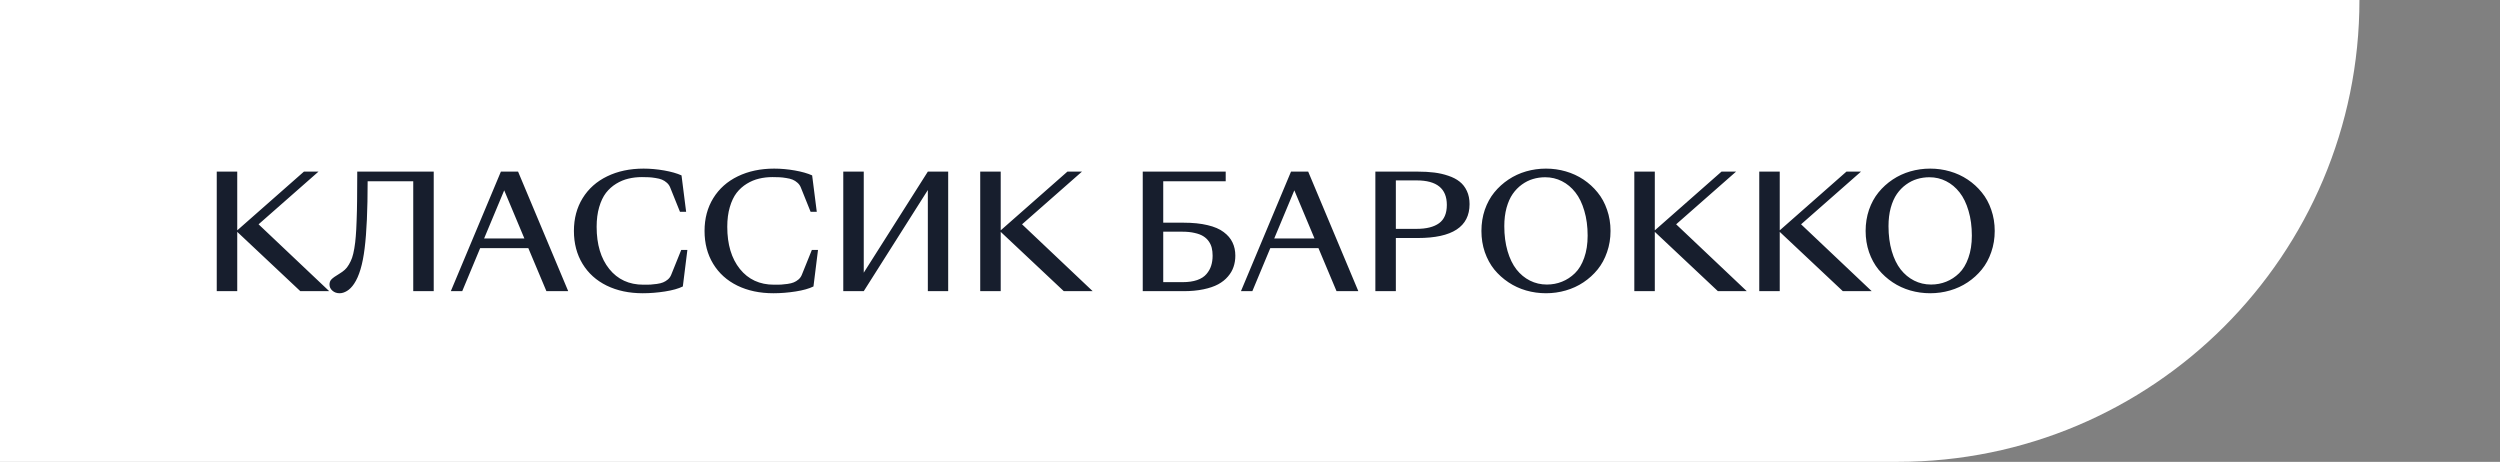
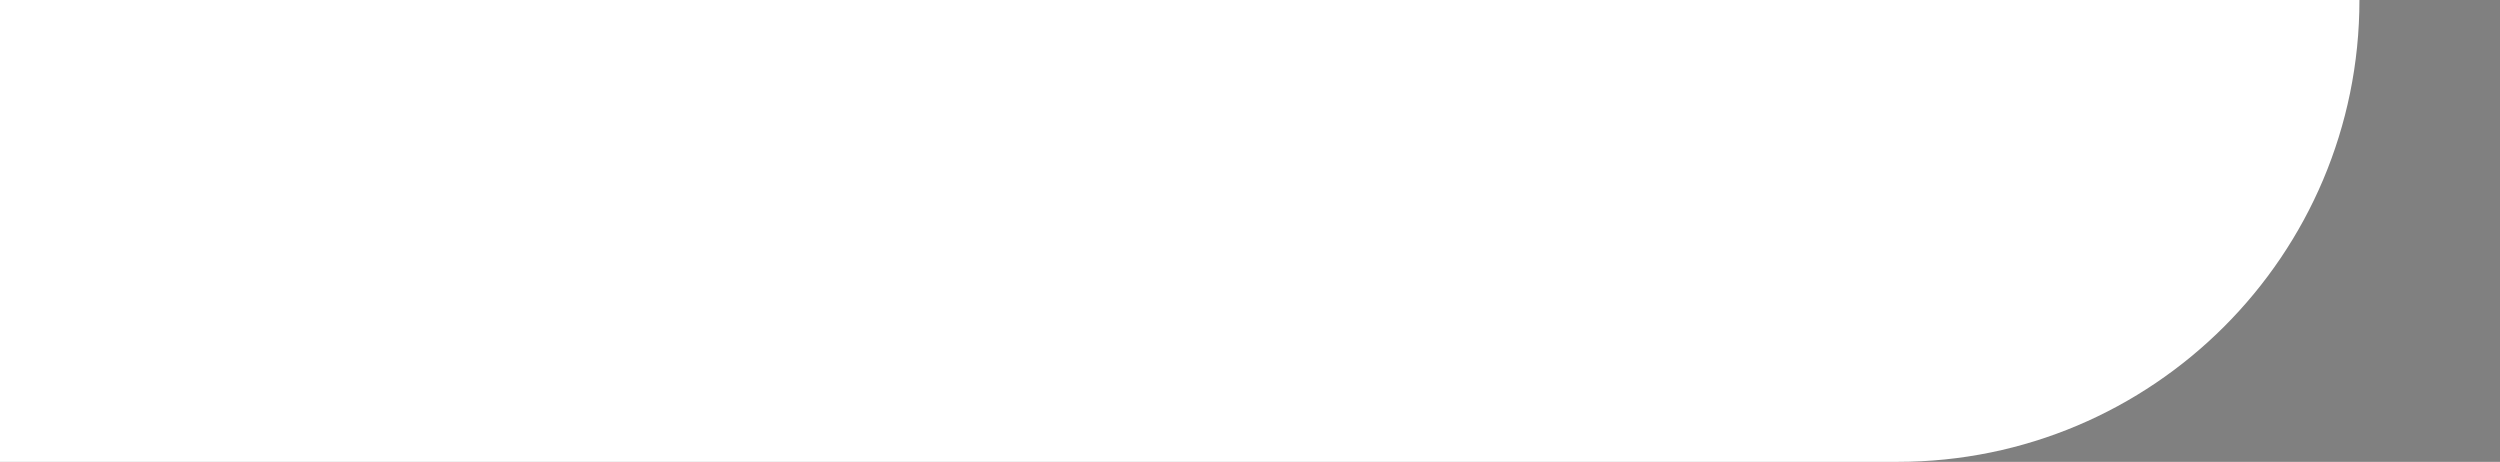
<svg xmlns="http://www.w3.org/2000/svg" width="249" height="46" viewBox="0 0 249 46" fill="none">
  <rect x="0" y="0" width="249" height="46" fill="#808080" stroke="none" />
  <path d="M0 0H235V0C235 25.405 214.405 46 189 46H0V0Z" fill="white" />
-   <path d="M21.588 29V17.093H23.629V22.932L23.659 22.916L30.272 17.093H31.722L25.754 22.341L32.789 29H29.912L23.629 23.093V29H21.588ZM33.824 29.207C33.543 29.207 33.305 29.123 33.111 28.954C32.917 28.785 32.819 28.581 32.819 28.34C32.819 28.125 32.886 27.951 33.019 27.819C33.152 27.68 33.415 27.494 33.809 27.259C34.014 27.136 34.19 27.008 34.338 26.875C34.492 26.737 34.63 26.56 34.753 26.346C34.881 26.131 34.985 25.908 35.067 25.678C35.149 25.443 35.223 25.131 35.29 24.742C35.356 24.354 35.405 23.952 35.435 23.538C35.471 23.123 35.499 22.594 35.52 21.95C35.545 21.3 35.561 20.638 35.566 19.963C35.576 19.282 35.581 18.451 35.581 17.469V17.093H43.199V29H41.159V18.052H36.617C36.617 20.906 36.517 23.134 36.318 24.735C36.123 26.335 35.773 27.512 35.267 28.264C35.052 28.586 34.817 28.824 34.561 28.977C34.31 29.13 34.065 29.207 33.824 29.207ZM54.423 29L52.62 24.712H47.825L46.038 29H44.902L49.889 17.093H51.6L56.594 29H54.423ZM48.217 23.753H52.229L50.219 18.958L48.217 23.753ZM64.013 29.207C62.662 29.207 61.468 28.954 60.43 28.448C59.397 27.941 58.594 27.218 58.021 26.276C57.448 25.335 57.162 24.244 57.162 23.001C57.162 21.768 57.451 20.681 58.029 19.74C58.612 18.794 59.428 18.068 60.476 17.561C61.529 17.05 62.736 16.794 64.097 16.794C64.772 16.794 65.457 16.856 66.153 16.978C66.849 17.101 67.424 17.265 67.879 17.469L68.339 21.098H67.726L66.751 18.674C66.68 18.49 66.567 18.331 66.414 18.198C66.266 18.065 66.104 17.963 65.93 17.891C65.757 17.82 65.544 17.766 65.294 17.73C65.048 17.689 64.826 17.664 64.626 17.654C64.432 17.643 64.202 17.638 63.936 17.638C63.46 17.638 63.013 17.689 62.593 17.792C62.174 17.889 61.767 18.058 61.373 18.298C60.98 18.538 60.64 18.843 60.353 19.211C60.072 19.579 59.847 20.052 59.678 20.63C59.509 21.203 59.425 21.855 59.425 22.587C59.425 24.346 59.844 25.747 60.683 26.791C61.522 27.834 62.655 28.356 64.082 28.356C64.363 28.356 64.593 28.353 64.772 28.348C64.951 28.338 65.168 28.315 65.424 28.279C65.68 28.243 65.887 28.192 66.046 28.125C66.209 28.059 66.368 27.962 66.521 27.834C66.675 27.701 66.787 27.54 66.859 27.351L67.849 24.896H68.462L68.01 28.532C67.575 28.747 66.982 28.913 66.23 29.031C65.483 29.148 64.744 29.207 64.013 29.207ZM77.024 29.207C75.674 29.207 74.479 28.954 73.441 28.448C72.408 27.941 71.605 27.218 71.032 26.276C70.459 25.335 70.173 24.244 70.173 23.001C70.173 21.768 70.462 20.681 71.04 19.74C71.623 18.794 72.439 18.068 73.487 17.561C74.541 17.05 75.748 16.794 77.108 16.794C77.783 16.794 78.469 16.856 79.164 16.978C79.86 17.101 80.435 17.265 80.89 17.469L81.351 21.098H80.737L79.763 18.674C79.691 18.49 79.579 18.331 79.425 18.198C79.277 18.065 79.116 17.963 78.942 17.891C78.768 17.82 78.556 17.766 78.305 17.73C78.059 17.689 77.837 17.664 77.638 17.654C77.443 17.643 77.213 17.638 76.947 17.638C76.472 17.638 76.024 17.689 75.605 17.792C75.185 17.889 74.779 18.058 74.385 18.298C73.991 18.538 73.651 18.843 73.364 19.211C73.083 19.579 72.858 20.052 72.689 20.63C72.52 21.203 72.436 21.855 72.436 22.587C72.436 24.346 72.856 25.747 73.694 26.791C74.533 27.834 75.666 28.356 77.093 28.356C77.374 28.356 77.604 28.353 77.783 28.348C77.962 28.338 78.18 28.315 78.435 28.279C78.691 28.243 78.898 28.192 79.057 28.125C79.221 28.059 79.379 27.962 79.532 27.834C79.686 27.701 79.798 27.54 79.87 27.351L80.86 24.896H81.473L81.021 28.532C80.586 28.747 79.993 28.913 79.241 29.031C78.494 29.148 77.755 29.207 77.024 29.207ZM86.03 29H83.99V17.093H86.03V27.159L92.413 17.093H94.439V29H92.413V18.927L86.03 29ZM97.63 29V17.093H99.671V22.932L99.701 22.916L106.314 17.093H107.764L101.796 22.341L108.831 29H105.954L99.671 23.093V29H97.63ZM122.08 18.052H115.858V22.18H117.883C118.804 22.18 119.602 22.262 120.277 22.425C120.952 22.584 121.486 22.814 121.88 23.116C122.279 23.412 122.571 23.755 122.755 24.144C122.944 24.532 123.039 24.972 123.039 25.463C123.039 25.862 122.98 26.233 122.862 26.576C122.75 26.918 122.563 27.241 122.302 27.542C122.047 27.844 121.722 28.102 121.328 28.317C120.939 28.527 120.451 28.693 119.863 28.816C119.28 28.939 118.62 29 117.883 29H113.817V17.093H122.08V18.052ZM115.858 28.102H117.791C118.354 28.102 118.835 28.033 119.234 27.895C119.638 27.752 119.947 27.553 120.162 27.297C120.382 27.041 120.538 26.765 120.63 26.468C120.727 26.167 120.776 25.832 120.776 25.463C120.776 25.177 120.747 24.919 120.691 24.689C120.635 24.458 120.535 24.241 120.392 24.036C120.249 23.832 120.065 23.66 119.84 23.522C119.62 23.384 119.333 23.277 118.98 23.2C118.633 23.118 118.231 23.077 117.776 23.077H115.858V28.102ZM133.119 29L131.317 24.712H126.522L124.734 29H123.599L128.585 17.093H130.296L135.29 29H133.119ZM126.913 23.753H130.925L128.915 18.958L126.913 23.753ZM139.027 29H136.986V17.093H141.213C141.817 17.093 142.364 17.124 142.855 17.186C143.346 17.247 143.814 17.354 144.259 17.508C144.704 17.656 145.077 17.85 145.379 18.091C145.686 18.331 145.926 18.641 146.1 19.019C146.279 19.398 146.368 19.835 146.368 20.331C146.368 22.581 144.65 23.706 141.213 23.706H139.027V29ZM139.027 17.968V22.794H141.098C142.07 22.794 142.814 22.607 143.33 22.234C143.847 21.86 144.105 21.252 144.105 20.408C144.105 18.781 143.103 17.968 141.098 17.968H139.027ZM155.95 28.931C155.316 29.115 154.659 29.207 153.979 29.207C153.299 29.207 152.639 29.115 151.999 28.931C151.365 28.747 150.78 28.476 150.243 28.118C149.706 27.76 149.235 27.335 148.831 26.844C148.432 26.348 148.118 25.77 147.887 25.11C147.662 24.451 147.55 23.747 147.55 23.001C147.55 22.254 147.662 21.551 147.887 20.891C148.118 20.231 148.432 19.656 148.831 19.165C149.235 18.669 149.706 18.242 150.243 17.884C150.78 17.526 151.365 17.255 151.999 17.07C152.639 16.886 153.299 16.794 153.979 16.794C154.659 16.794 155.316 16.886 155.95 17.07C156.59 17.255 157.178 17.526 157.715 17.884C158.252 18.242 158.72 18.669 159.119 19.165C159.523 19.656 159.837 20.231 160.062 20.891C160.293 21.551 160.408 22.254 160.408 23.001C160.408 23.747 160.293 24.451 160.062 25.11C159.837 25.77 159.523 26.348 159.119 26.844C158.72 27.335 158.252 27.76 157.715 28.118C157.178 28.476 156.59 28.747 155.95 28.931ZM154.071 28.34C154.603 28.34 155.104 28.246 155.574 28.056C156.05 27.867 156.48 27.586 156.863 27.212C157.252 26.834 157.559 26.325 157.784 25.686C158.014 25.041 158.129 24.302 158.129 23.469C158.129 22.558 158.019 21.735 157.799 20.998C157.584 20.257 157.288 19.646 156.909 19.165C156.531 18.679 156.083 18.306 155.567 18.045C155.055 17.784 154.5 17.654 153.902 17.654C153.478 17.654 153.071 17.712 152.682 17.83C152.299 17.942 151.93 18.127 151.577 18.382C151.23 18.633 150.925 18.945 150.665 19.318C150.409 19.686 150.204 20.147 150.051 20.699C149.903 21.247 149.828 21.855 149.828 22.525C149.828 23.436 149.936 24.261 150.151 25.003C150.365 25.739 150.662 26.351 151.04 26.837C151.419 27.317 151.866 27.688 152.383 27.949C152.9 28.21 153.462 28.34 154.071 28.34ZM162.778 29V17.093H164.819V22.932L164.85 22.916L171.463 17.093H172.913L166.944 22.341L173.979 29H171.102L164.819 23.093V29H162.778ZM175.222 29V17.093H177.262V22.932L177.293 22.916L183.906 17.093H185.356L179.387 22.341L186.422 29H183.546L177.262 23.093V29H175.222ZM194.217 28.931C193.583 29.115 192.925 29.207 192.245 29.207C191.565 29.207 190.905 29.115 190.266 28.931C189.632 28.747 189.046 28.476 188.509 28.118C187.972 27.76 187.502 27.335 187.098 26.844C186.699 26.348 186.384 25.77 186.154 25.11C185.929 24.451 185.816 23.747 185.816 23.001C185.816 22.254 185.929 21.551 186.154 20.891C186.384 20.231 186.699 19.656 187.098 19.165C187.502 18.669 187.972 18.242 188.509 17.884C189.046 17.526 189.632 17.255 190.266 17.07C190.905 16.886 191.565 16.794 192.245 16.794C192.925 16.794 193.583 16.886 194.217 17.07C194.856 17.255 195.444 17.526 195.981 17.884C196.518 18.242 196.986 18.669 197.385 19.165C197.789 19.656 198.104 20.231 198.329 20.891C198.559 21.551 198.674 22.254 198.674 23.001C198.674 23.747 198.559 24.451 198.329 25.11C198.104 25.77 197.789 26.348 197.385 26.844C196.986 27.335 196.518 27.76 195.981 28.118C195.444 28.476 194.856 28.747 194.217 28.931ZM192.337 28.34C192.869 28.34 193.37 28.246 193.841 28.056C194.317 27.867 194.746 27.586 195.13 27.212C195.518 26.834 195.825 26.325 196.05 25.686C196.281 25.041 196.396 24.302 196.396 23.469C196.396 22.558 196.286 21.735 196.066 20.998C195.851 20.257 195.554 19.646 195.176 19.165C194.797 18.679 194.35 18.306 193.833 18.045C193.322 17.784 192.767 17.654 192.169 17.654C191.744 17.654 191.337 17.712 190.949 17.83C190.565 17.942 190.197 18.127 189.844 18.382C189.496 18.633 189.192 18.945 188.931 19.318C188.675 19.686 188.471 20.147 188.317 20.699C188.169 21.247 188.095 21.855 188.095 22.525C188.095 23.436 188.202 24.261 188.417 25.003C188.632 25.739 188.928 26.351 189.307 26.837C189.685 27.317 190.133 27.688 190.65 27.949C191.166 28.21 191.729 28.34 192.337 28.34Z" fill="#171E2D" />
</svg>